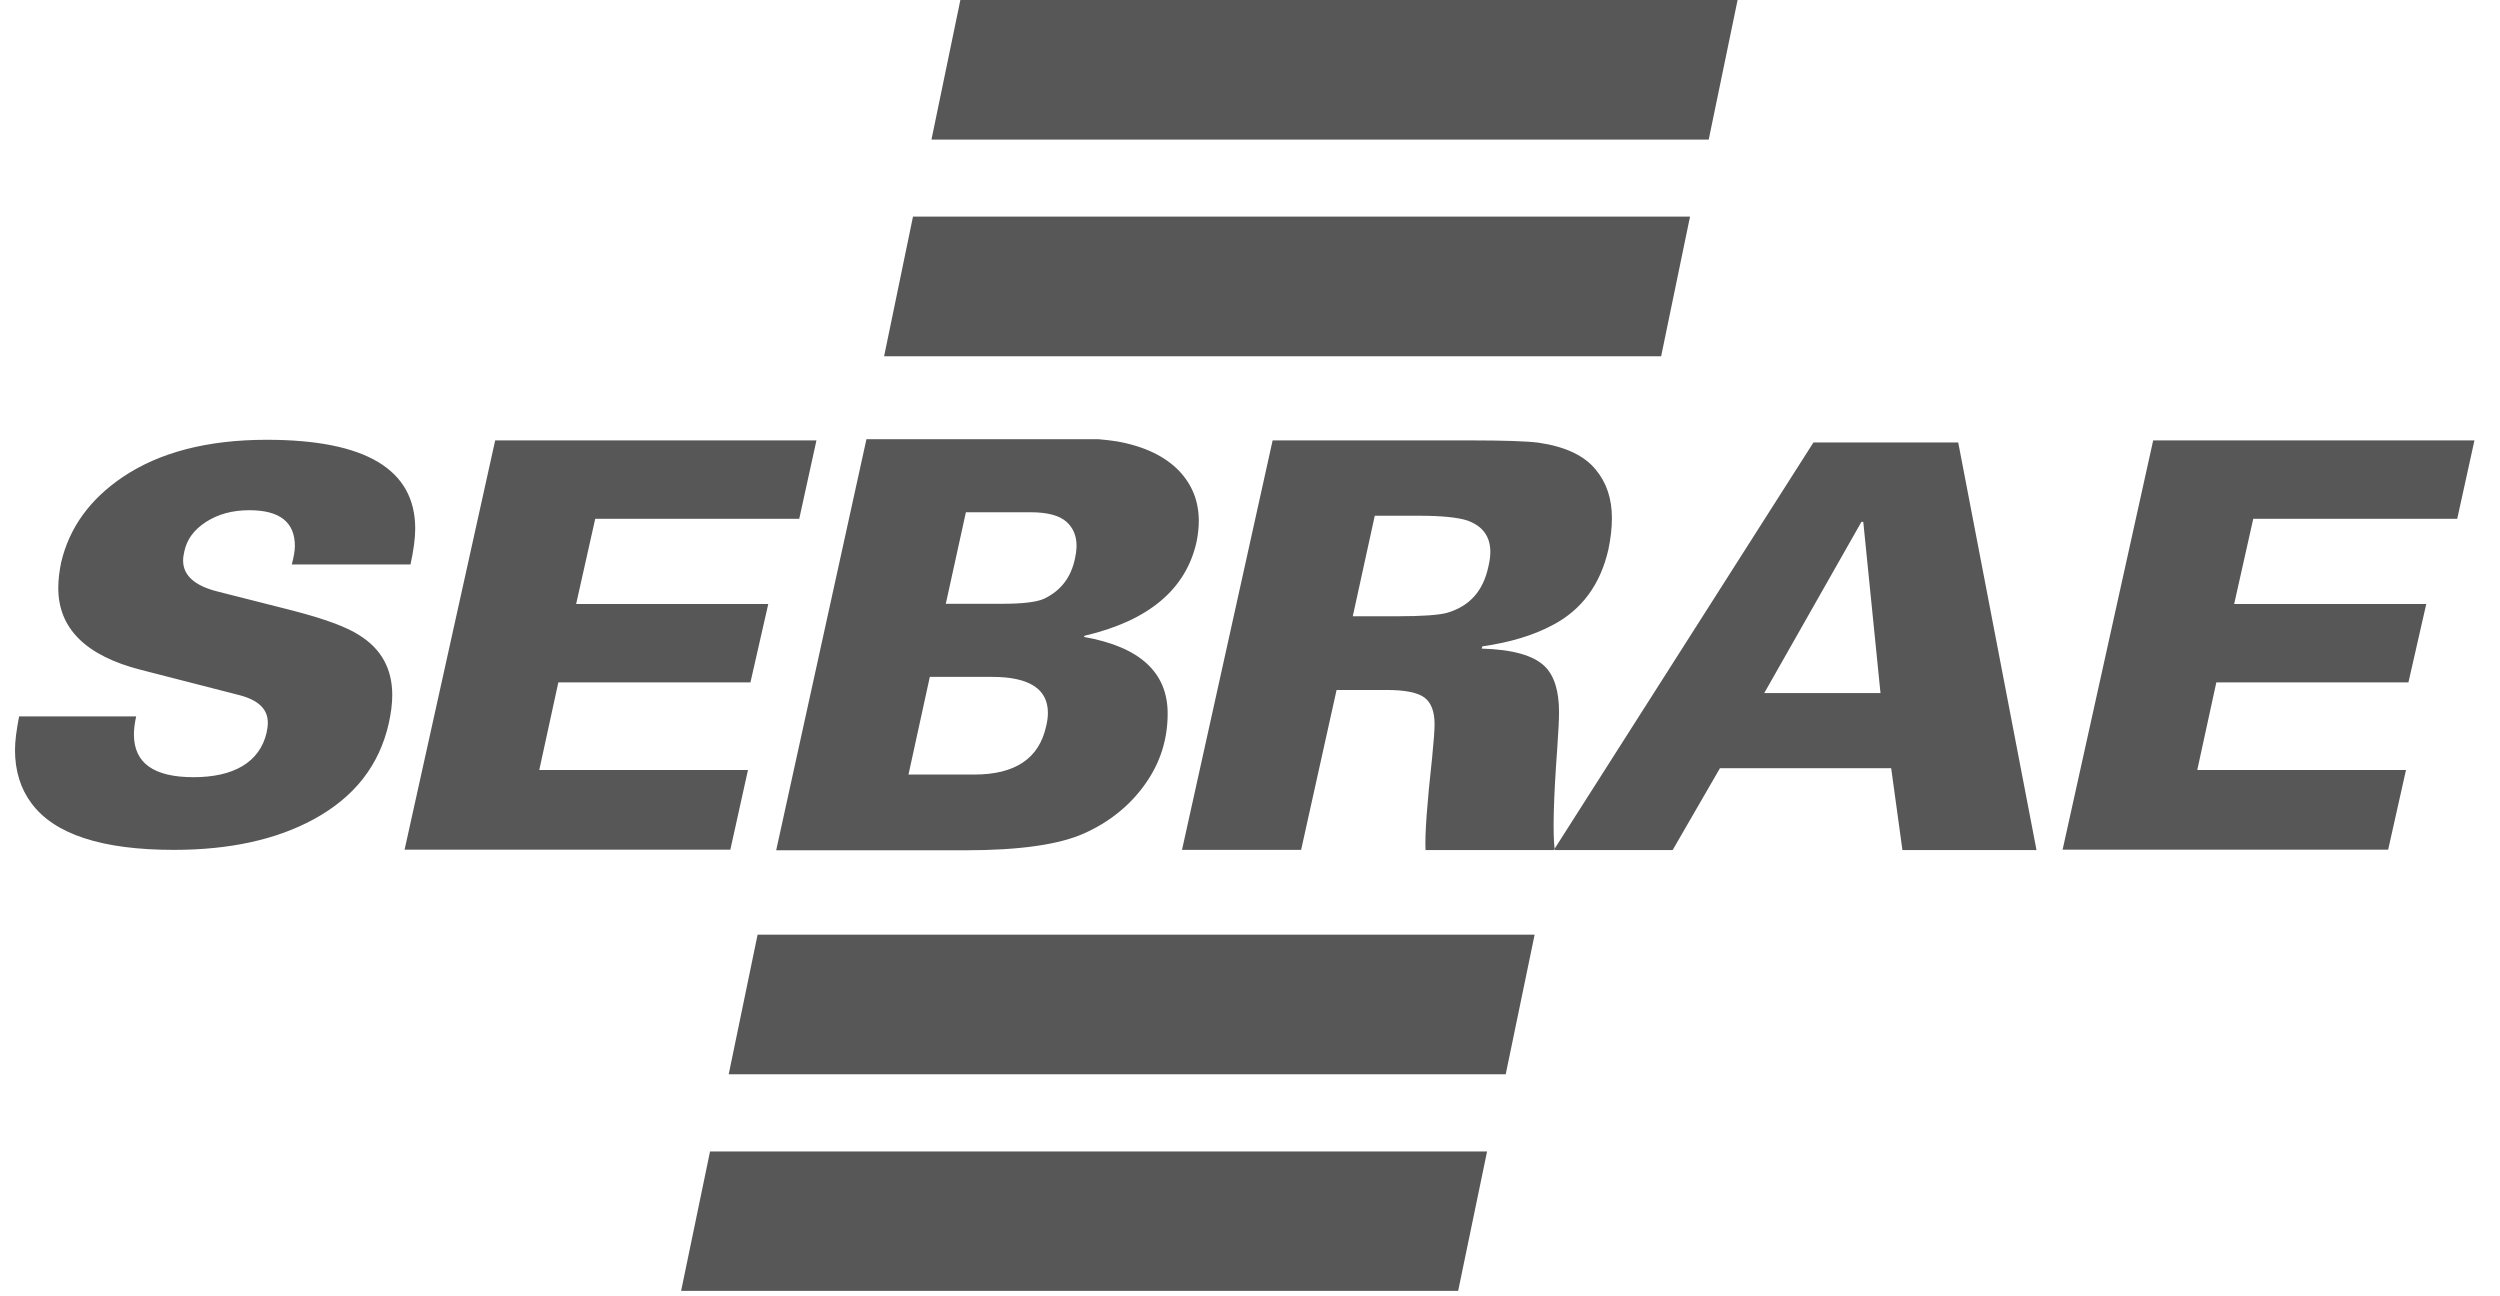
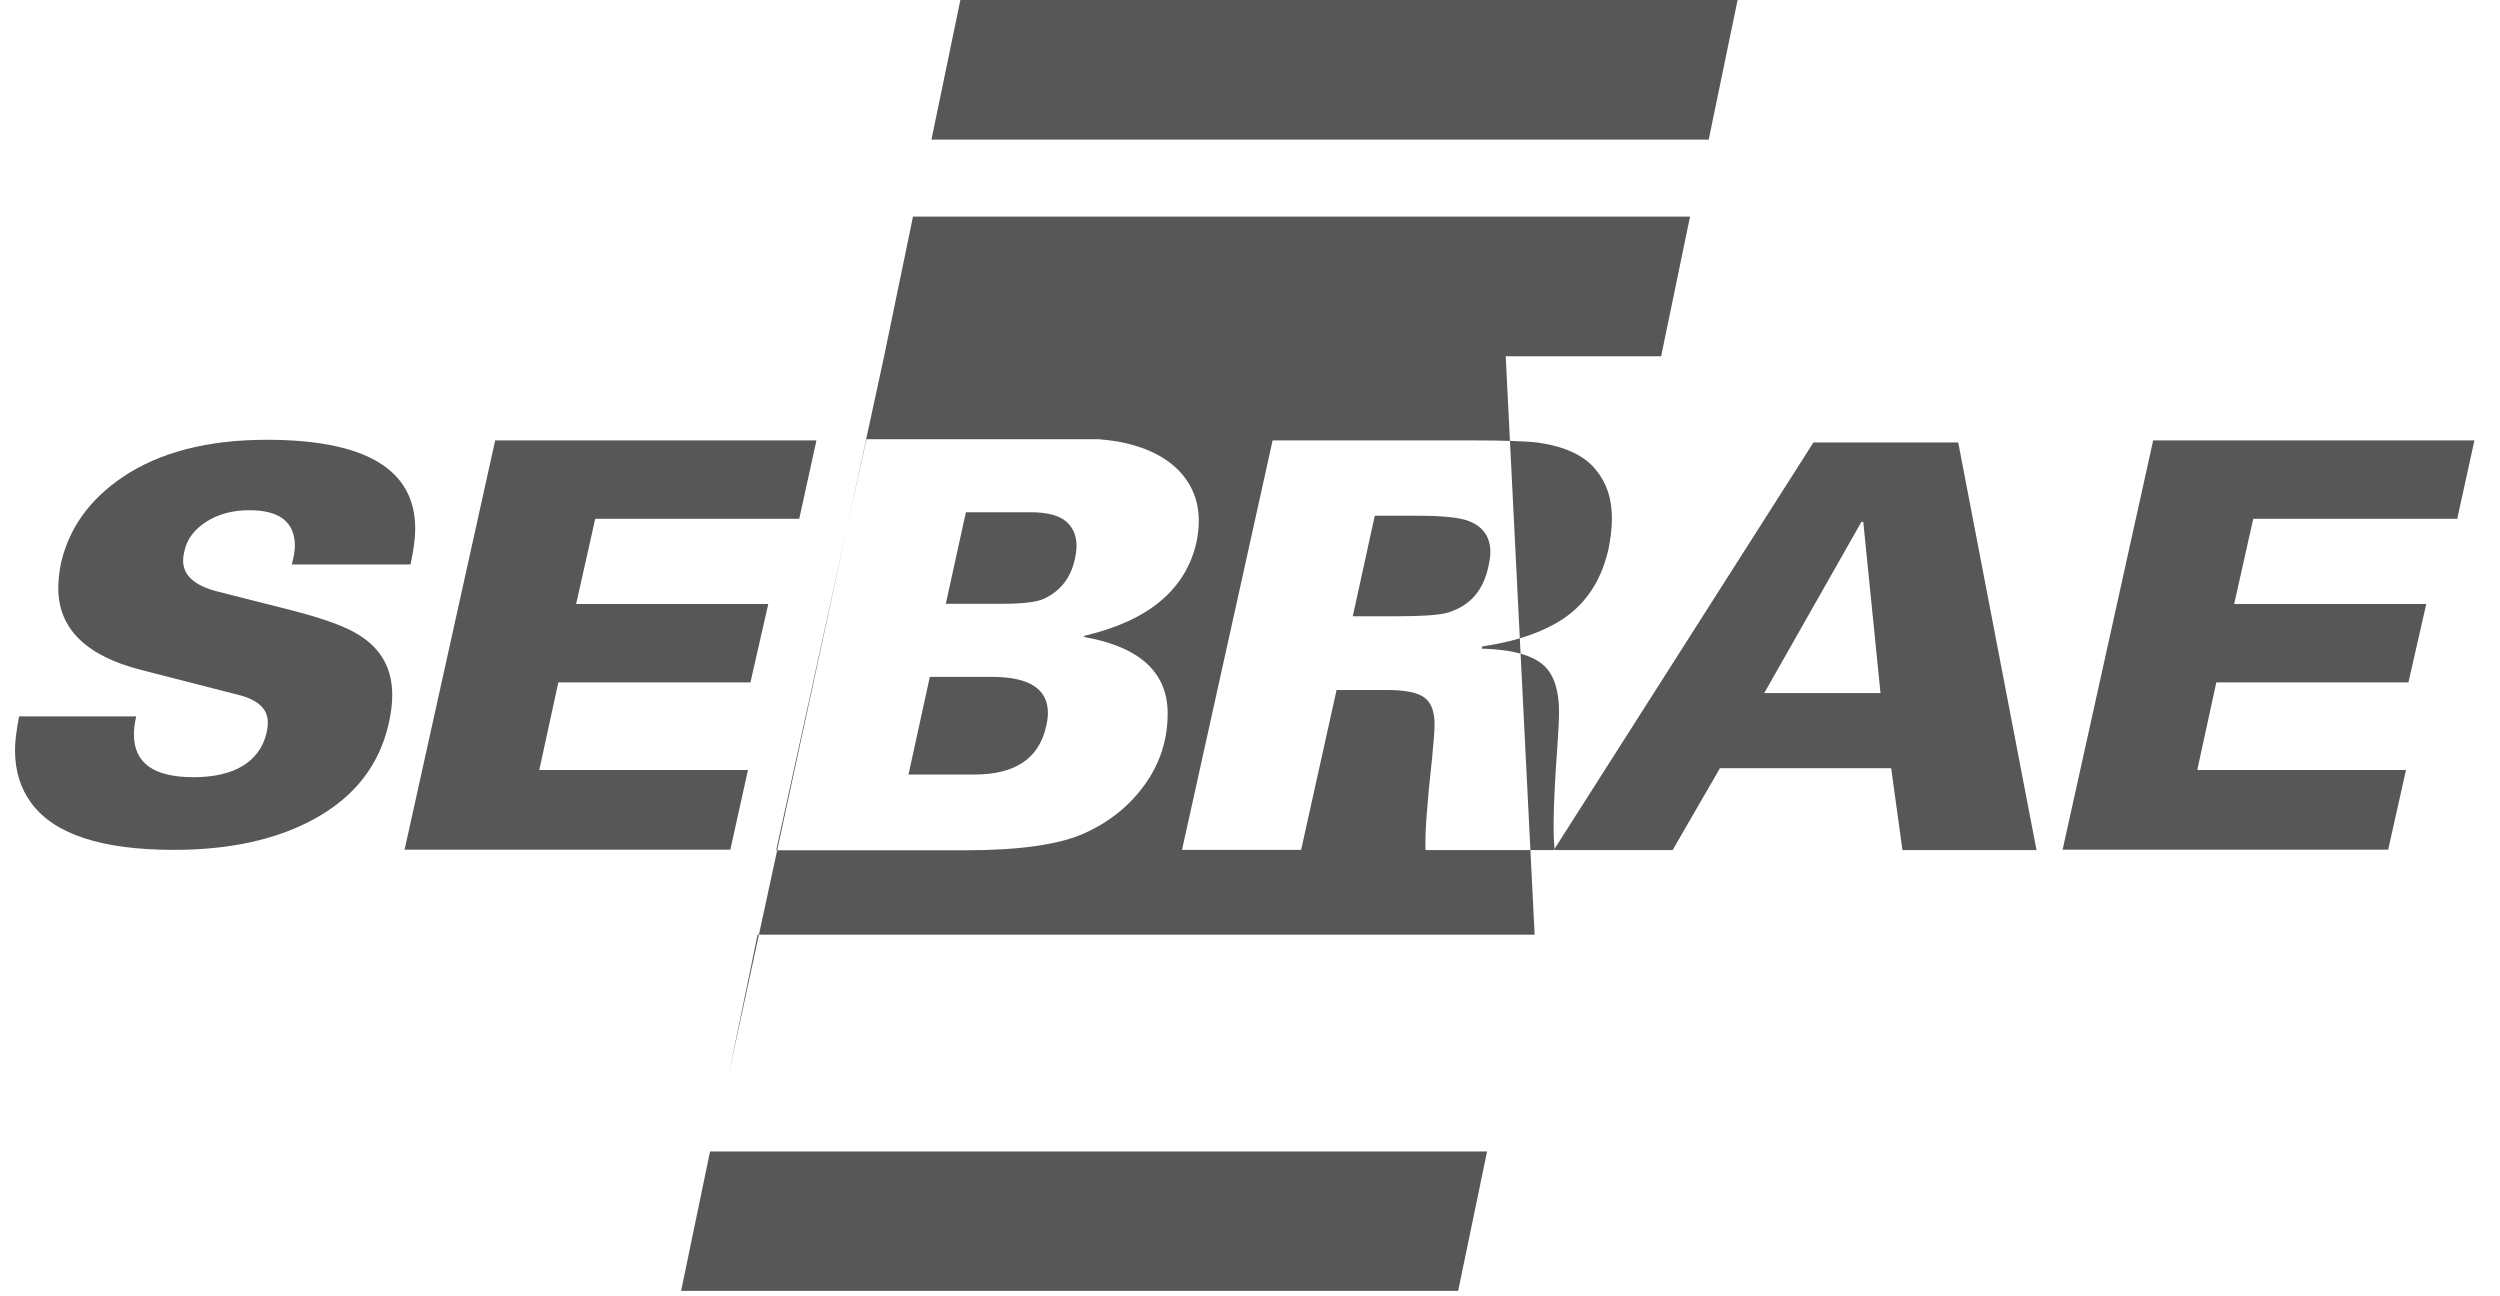
<svg xmlns="http://www.w3.org/2000/svg" width="81" height="42" viewBox="0 0 81 42" fill="none">
-   <path fill-rule="evenodd" clip-rule="evenodd" d="M44.541 16.717L43.83 19.967H45.271C46.095 19.967 46.627 19.927 46.886 19.855C47.616 19.642 48.061 19.145 48.227 18.342C48.267 18.17 48.287 18.017 48.287 17.884C48.287 17.373 48.028 17.029 47.517 16.856C47.211 16.763 46.693 16.71 45.982 16.71H44.547L44.541 16.717ZM57.162 22.455H60.928L60.37 16.909H60.31L57.162 22.455ZM30.126 21.931L29.435 25.095H31.567C32.889 25.095 33.66 24.578 33.892 23.543C33.932 23.384 33.952 23.231 33.952 23.098C33.952 22.322 33.348 21.931 32.145 21.931H30.133H30.126ZM31.295 16.597L30.644 19.563H32.451C33.129 19.563 33.587 19.51 33.833 19.397C34.371 19.138 34.703 18.707 34.829 18.097C34.949 17.579 34.856 17.181 34.557 16.909C34.331 16.703 33.939 16.597 33.388 16.597H31.295ZM25.151 27.536L28.073 14.229H35.58C35.819 14.249 36.025 14.276 36.197 14.302C37.081 14.461 37.752 14.786 38.21 15.264C38.629 15.709 38.841 16.246 38.841 16.876C38.841 17.095 38.815 17.327 38.768 17.559C38.423 19.098 37.214 20.113 35.141 20.598L35.121 20.637C36.928 20.956 37.832 21.785 37.832 23.118C37.832 23.961 37.592 24.717 37.101 25.407C36.616 26.09 35.965 26.621 35.148 26.992C34.331 27.364 33.042 27.549 31.282 27.549H25.151V27.536ZM0.613 23.211H4.412C4.359 23.45 4.339 23.642 4.339 23.795C4.339 24.724 4.983 25.181 6.272 25.181C7.561 25.181 8.411 24.704 8.637 23.742C8.663 23.622 8.677 23.516 8.677 23.41C8.677 22.972 8.365 22.674 7.727 22.515L4.572 21.705C2.778 21.248 1.888 20.359 1.888 19.052C1.888 18.793 1.921 18.515 1.981 18.223C2.247 17.095 2.911 16.18 3.967 15.463C5.163 14.654 6.724 14.249 8.644 14.249C11.852 14.249 13.453 15.211 13.453 17.128C13.453 17.447 13.4 17.831 13.3 18.289H9.454C9.514 18.057 9.554 17.858 9.554 17.692C9.554 16.916 9.062 16.531 8.079 16.531C7.534 16.531 7.069 16.657 6.677 16.909C6.285 17.161 6.053 17.48 5.973 17.864C5.947 17.971 5.933 18.07 5.933 18.163C5.933 18.641 6.305 18.979 7.049 19.165L9.454 19.775C10.504 20.047 11.234 20.312 11.646 20.584C12.357 21.029 12.709 21.672 12.709 22.521C12.709 22.806 12.669 23.105 12.596 23.437C12.29 24.797 11.48 25.831 10.158 26.548C8.949 27.205 7.441 27.536 5.634 27.536C3.303 27.536 1.762 27.032 1.018 26.024C0.666 25.553 0.486 24.976 0.486 24.299C0.486 24.014 0.533 23.656 0.619 23.211M13.107 27.536L16.044 14.269H26.453L25.895 16.81H19.285L18.667 19.569H24.892L24.314 22.11H18.09L17.472 24.949H24.234L23.663 27.53H13.094L13.107 27.536ZM66.827 27.536L69.763 14.269H80.172L79.614 16.81H73.005L72.387 19.569H78.611L78.033 22.11H71.809L71.191 24.949H77.954L77.376 27.53H66.807L66.827 27.536ZM30.186 4.524H55.362L56.298 0H31.116L30.179 4.524H30.186ZM28.645 11.543H53.821L54.757 7.018H29.581L28.645 11.543ZM23.61 34.807H48.785L49.722 30.283H24.546L23.61 34.807ZM22.068 41.825H47.244L48.181 37.308H23.005L22.068 41.825ZM50.346 27.536L58.756 14.335H63.446L65.983 27.543H61.639L61.274 24.889H55.727L54.193 27.543H50.353H46.188C46.161 27.052 46.235 26.057 46.401 24.544C46.454 24.02 46.48 23.656 46.48 23.463C46.48 23.059 46.374 22.773 46.161 22.608C45.949 22.442 45.537 22.355 44.919 22.355H43.305L42.156 27.536H38.297L41.233 14.269H47.65C48.752 14.269 49.483 14.296 49.842 14.342C50.712 14.468 51.336 14.76 51.708 15.224C52.054 15.642 52.226 16.16 52.226 16.79C52.226 17.108 52.186 17.447 52.113 17.798C51.854 18.939 51.25 19.762 50.293 20.259C49.669 20.591 48.912 20.816 48.028 20.942L48.008 21.015C49.005 21.042 49.682 21.234 50.047 21.586C50.353 21.884 50.513 22.375 50.513 23.078C50.513 23.311 50.492 23.709 50.453 24.273C50.333 25.911 50.306 27.006 50.373 27.543" fill="#575757" />
+   <path fill-rule="evenodd" clip-rule="evenodd" d="M44.541 16.717L43.83 19.967H45.271C46.095 19.967 46.627 19.927 46.886 19.855C47.616 19.642 48.061 19.145 48.227 18.342C48.267 18.17 48.287 18.017 48.287 17.884C48.287 17.373 48.028 17.029 47.517 16.856C47.211 16.763 46.693 16.71 45.982 16.71H44.547L44.541 16.717ZM57.162 22.455H60.928L60.37 16.909H60.31L57.162 22.455ZM30.126 21.931L29.435 25.095H31.567C32.889 25.095 33.66 24.578 33.892 23.543C33.932 23.384 33.952 23.231 33.952 23.098C33.952 22.322 33.348 21.931 32.145 21.931H30.133H30.126ZM31.295 16.597L30.644 19.563H32.451C33.129 19.563 33.587 19.51 33.833 19.397C34.371 19.138 34.703 18.707 34.829 18.097C34.949 17.579 34.856 17.181 34.557 16.909C34.331 16.703 33.939 16.597 33.388 16.597H31.295ZM25.151 27.536L28.073 14.229H35.58C35.819 14.249 36.025 14.276 36.197 14.302C37.081 14.461 37.752 14.786 38.21 15.264C38.629 15.709 38.841 16.246 38.841 16.876C38.841 17.095 38.815 17.327 38.768 17.559C38.423 19.098 37.214 20.113 35.141 20.598L35.121 20.637C36.928 20.956 37.832 21.785 37.832 23.118C37.832 23.961 37.592 24.717 37.101 25.407C36.616 26.09 35.965 26.621 35.148 26.992C34.331 27.364 33.042 27.549 31.282 27.549H25.151V27.536ZM0.613 23.211H4.412C4.359 23.45 4.339 23.642 4.339 23.795C4.339 24.724 4.983 25.181 6.272 25.181C7.561 25.181 8.411 24.704 8.637 23.742C8.663 23.622 8.677 23.516 8.677 23.41C8.677 22.972 8.365 22.674 7.727 22.515L4.572 21.705C2.778 21.248 1.888 20.359 1.888 19.052C1.888 18.793 1.921 18.515 1.981 18.223C2.247 17.095 2.911 16.18 3.967 15.463C5.163 14.654 6.724 14.249 8.644 14.249C11.852 14.249 13.453 15.211 13.453 17.128C13.453 17.447 13.4 17.831 13.3 18.289H9.454C9.514 18.057 9.554 17.858 9.554 17.692C9.554 16.916 9.062 16.531 8.079 16.531C7.534 16.531 7.069 16.657 6.677 16.909C6.285 17.161 6.053 17.48 5.973 17.864C5.947 17.971 5.933 18.07 5.933 18.163C5.933 18.641 6.305 18.979 7.049 19.165L9.454 19.775C10.504 20.047 11.234 20.312 11.646 20.584C12.357 21.029 12.709 21.672 12.709 22.521C12.709 22.806 12.669 23.105 12.596 23.437C12.29 24.797 11.48 25.831 10.158 26.548C8.949 27.205 7.441 27.536 5.634 27.536C3.303 27.536 1.762 27.032 1.018 26.024C0.666 25.553 0.486 24.976 0.486 24.299C0.486 24.014 0.533 23.656 0.619 23.211M13.107 27.536L16.044 14.269H26.453L25.895 16.81H19.285L18.667 19.569H24.892L24.314 22.11H18.09L17.472 24.949H24.234L23.663 27.53H13.094L13.107 27.536ZM66.827 27.536L69.763 14.269H80.172L79.614 16.81H73.005L72.387 19.569H78.611L78.033 22.11H71.809L71.191 24.949H77.954L77.376 27.53H66.807L66.827 27.536ZM30.186 4.524H55.362L56.298 0H31.116L30.179 4.524H30.186ZM28.645 11.543H53.821L54.757 7.018H29.581L28.645 11.543ZH48.785L49.722 30.283H24.546L23.61 34.807ZM22.068 41.825H47.244L48.181 37.308H23.005L22.068 41.825ZM50.346 27.536L58.756 14.335H63.446L65.983 27.543H61.639L61.274 24.889H55.727L54.193 27.543H50.353H46.188C46.161 27.052 46.235 26.057 46.401 24.544C46.454 24.02 46.48 23.656 46.48 23.463C46.48 23.059 46.374 22.773 46.161 22.608C45.949 22.442 45.537 22.355 44.919 22.355H43.305L42.156 27.536H38.297L41.233 14.269H47.65C48.752 14.269 49.483 14.296 49.842 14.342C50.712 14.468 51.336 14.76 51.708 15.224C52.054 15.642 52.226 16.16 52.226 16.79C52.226 17.108 52.186 17.447 52.113 17.798C51.854 18.939 51.25 19.762 50.293 20.259C49.669 20.591 48.912 20.816 48.028 20.942L48.008 21.015C49.005 21.042 49.682 21.234 50.047 21.586C50.353 21.884 50.513 22.375 50.513 23.078C50.513 23.311 50.492 23.709 50.453 24.273C50.333 25.911 50.306 27.006 50.373 27.543" fill="#575757" />
</svg>